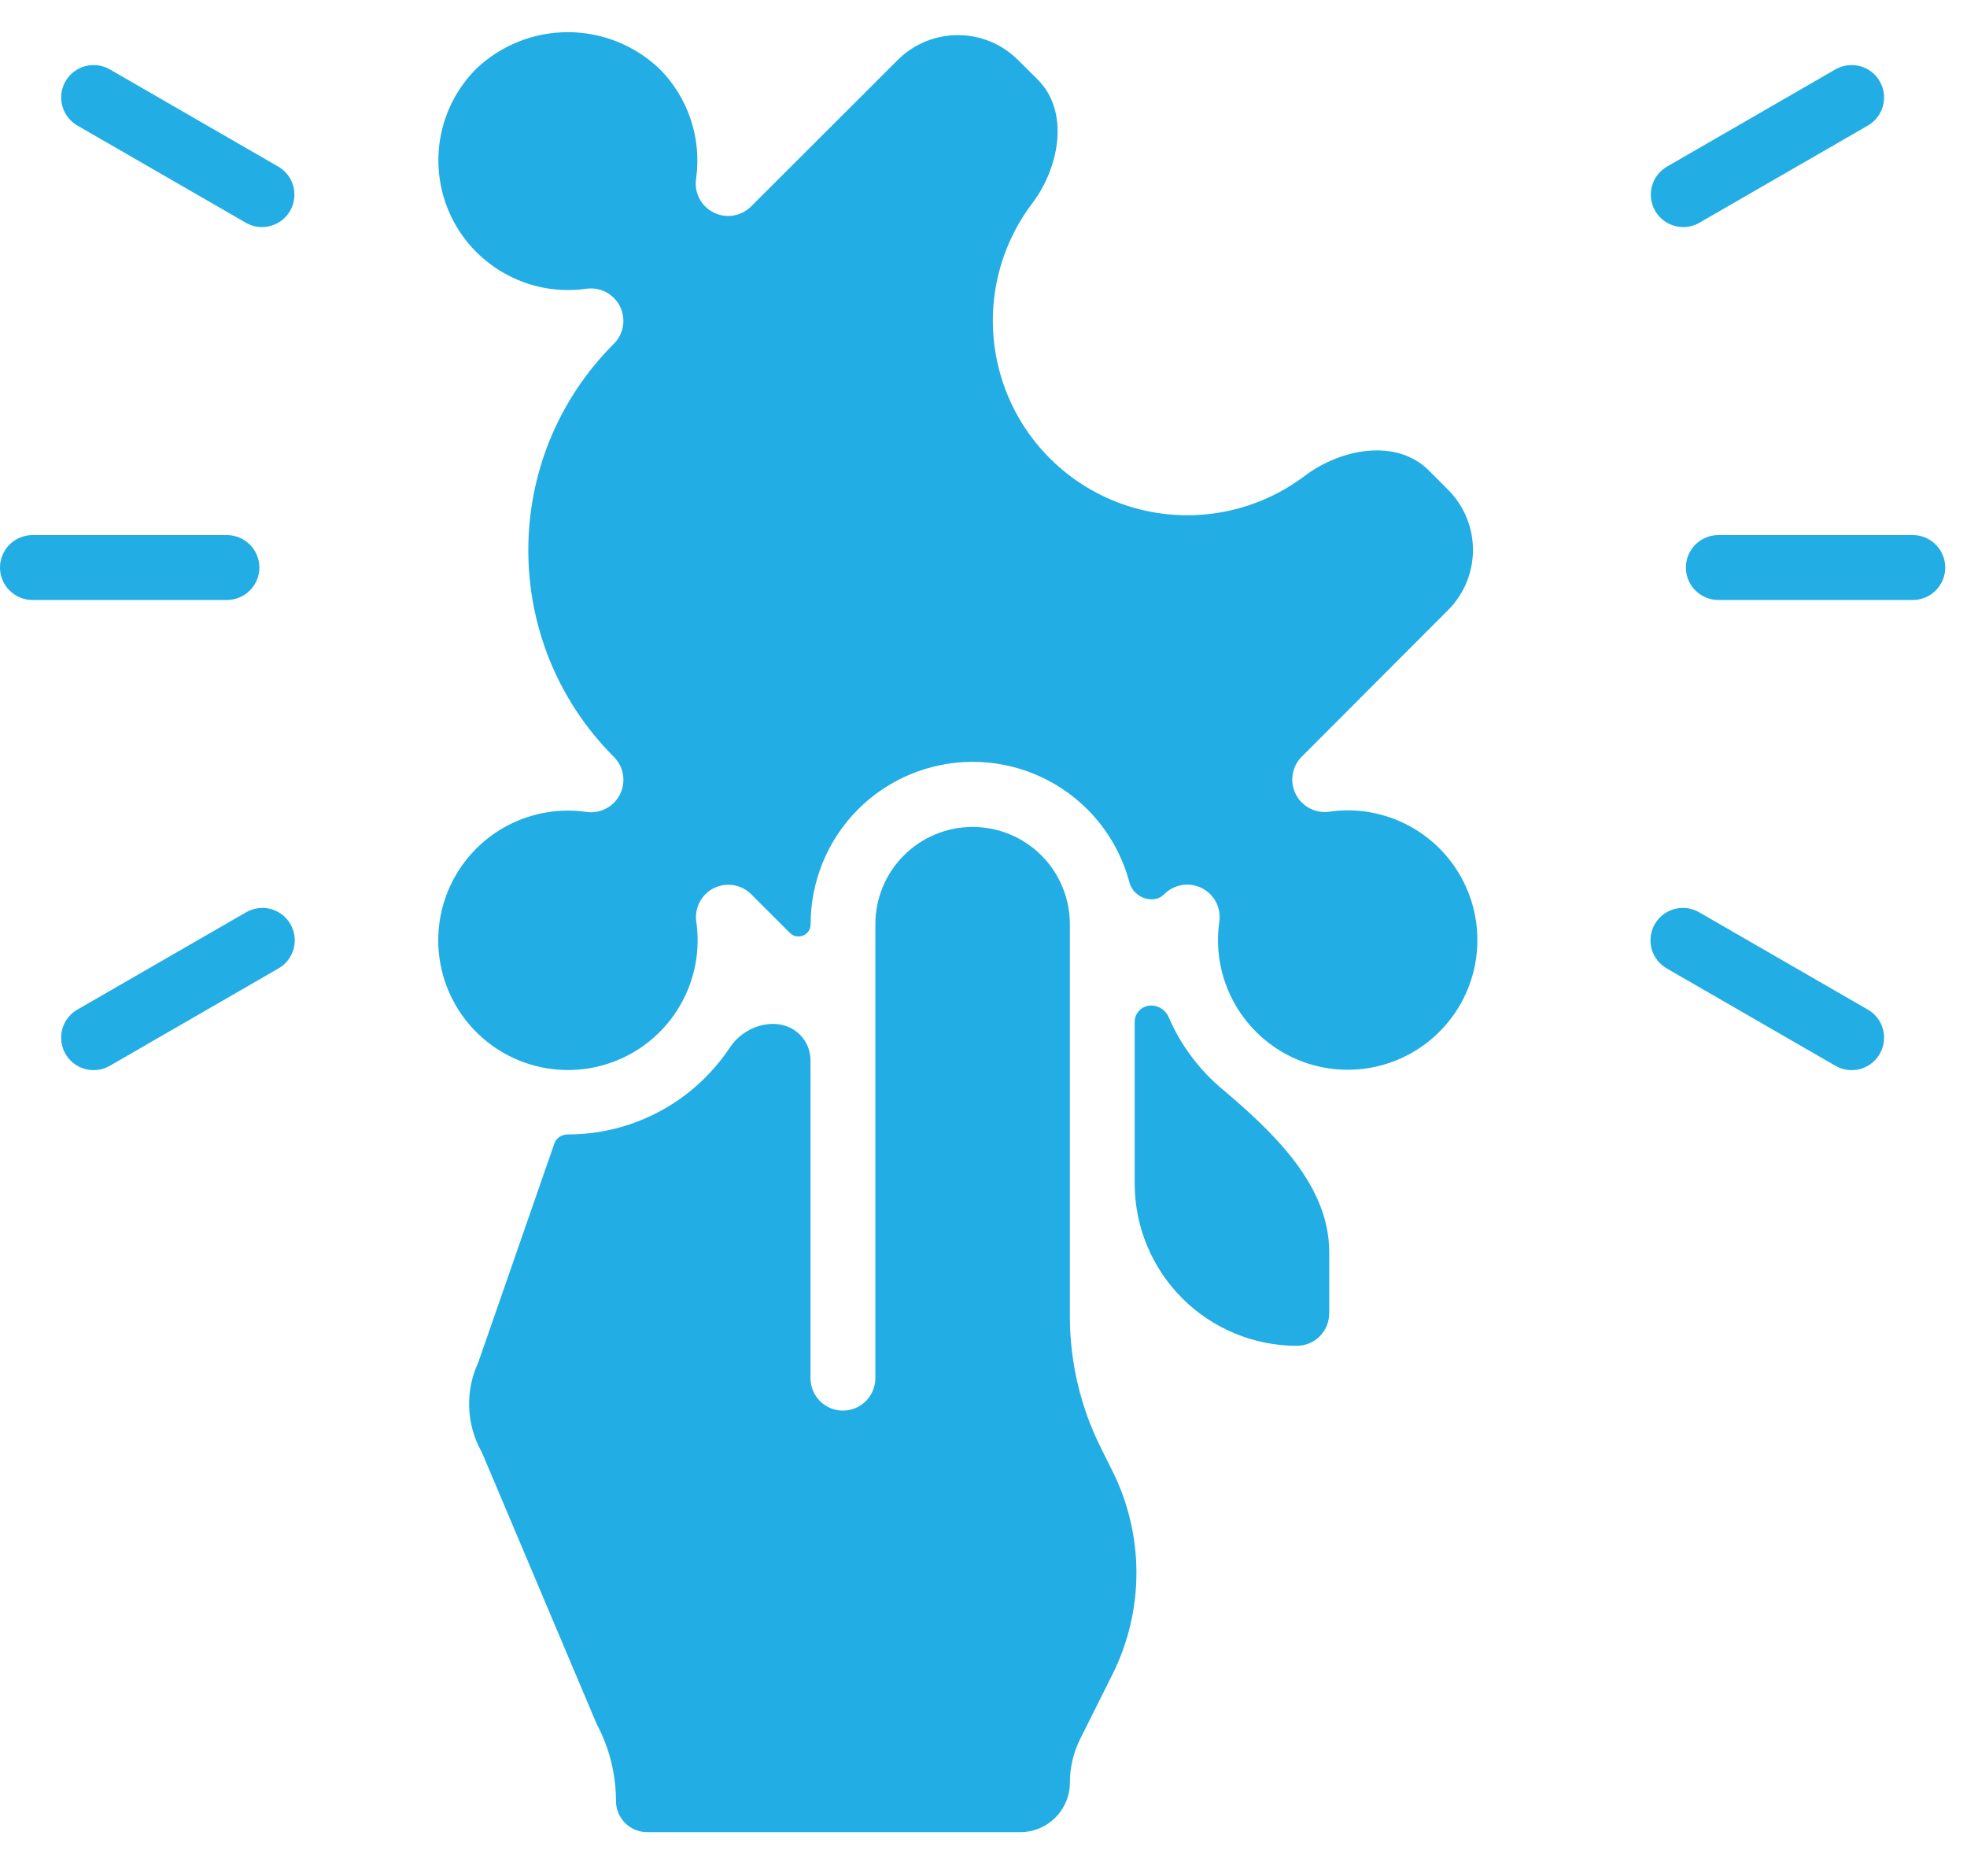
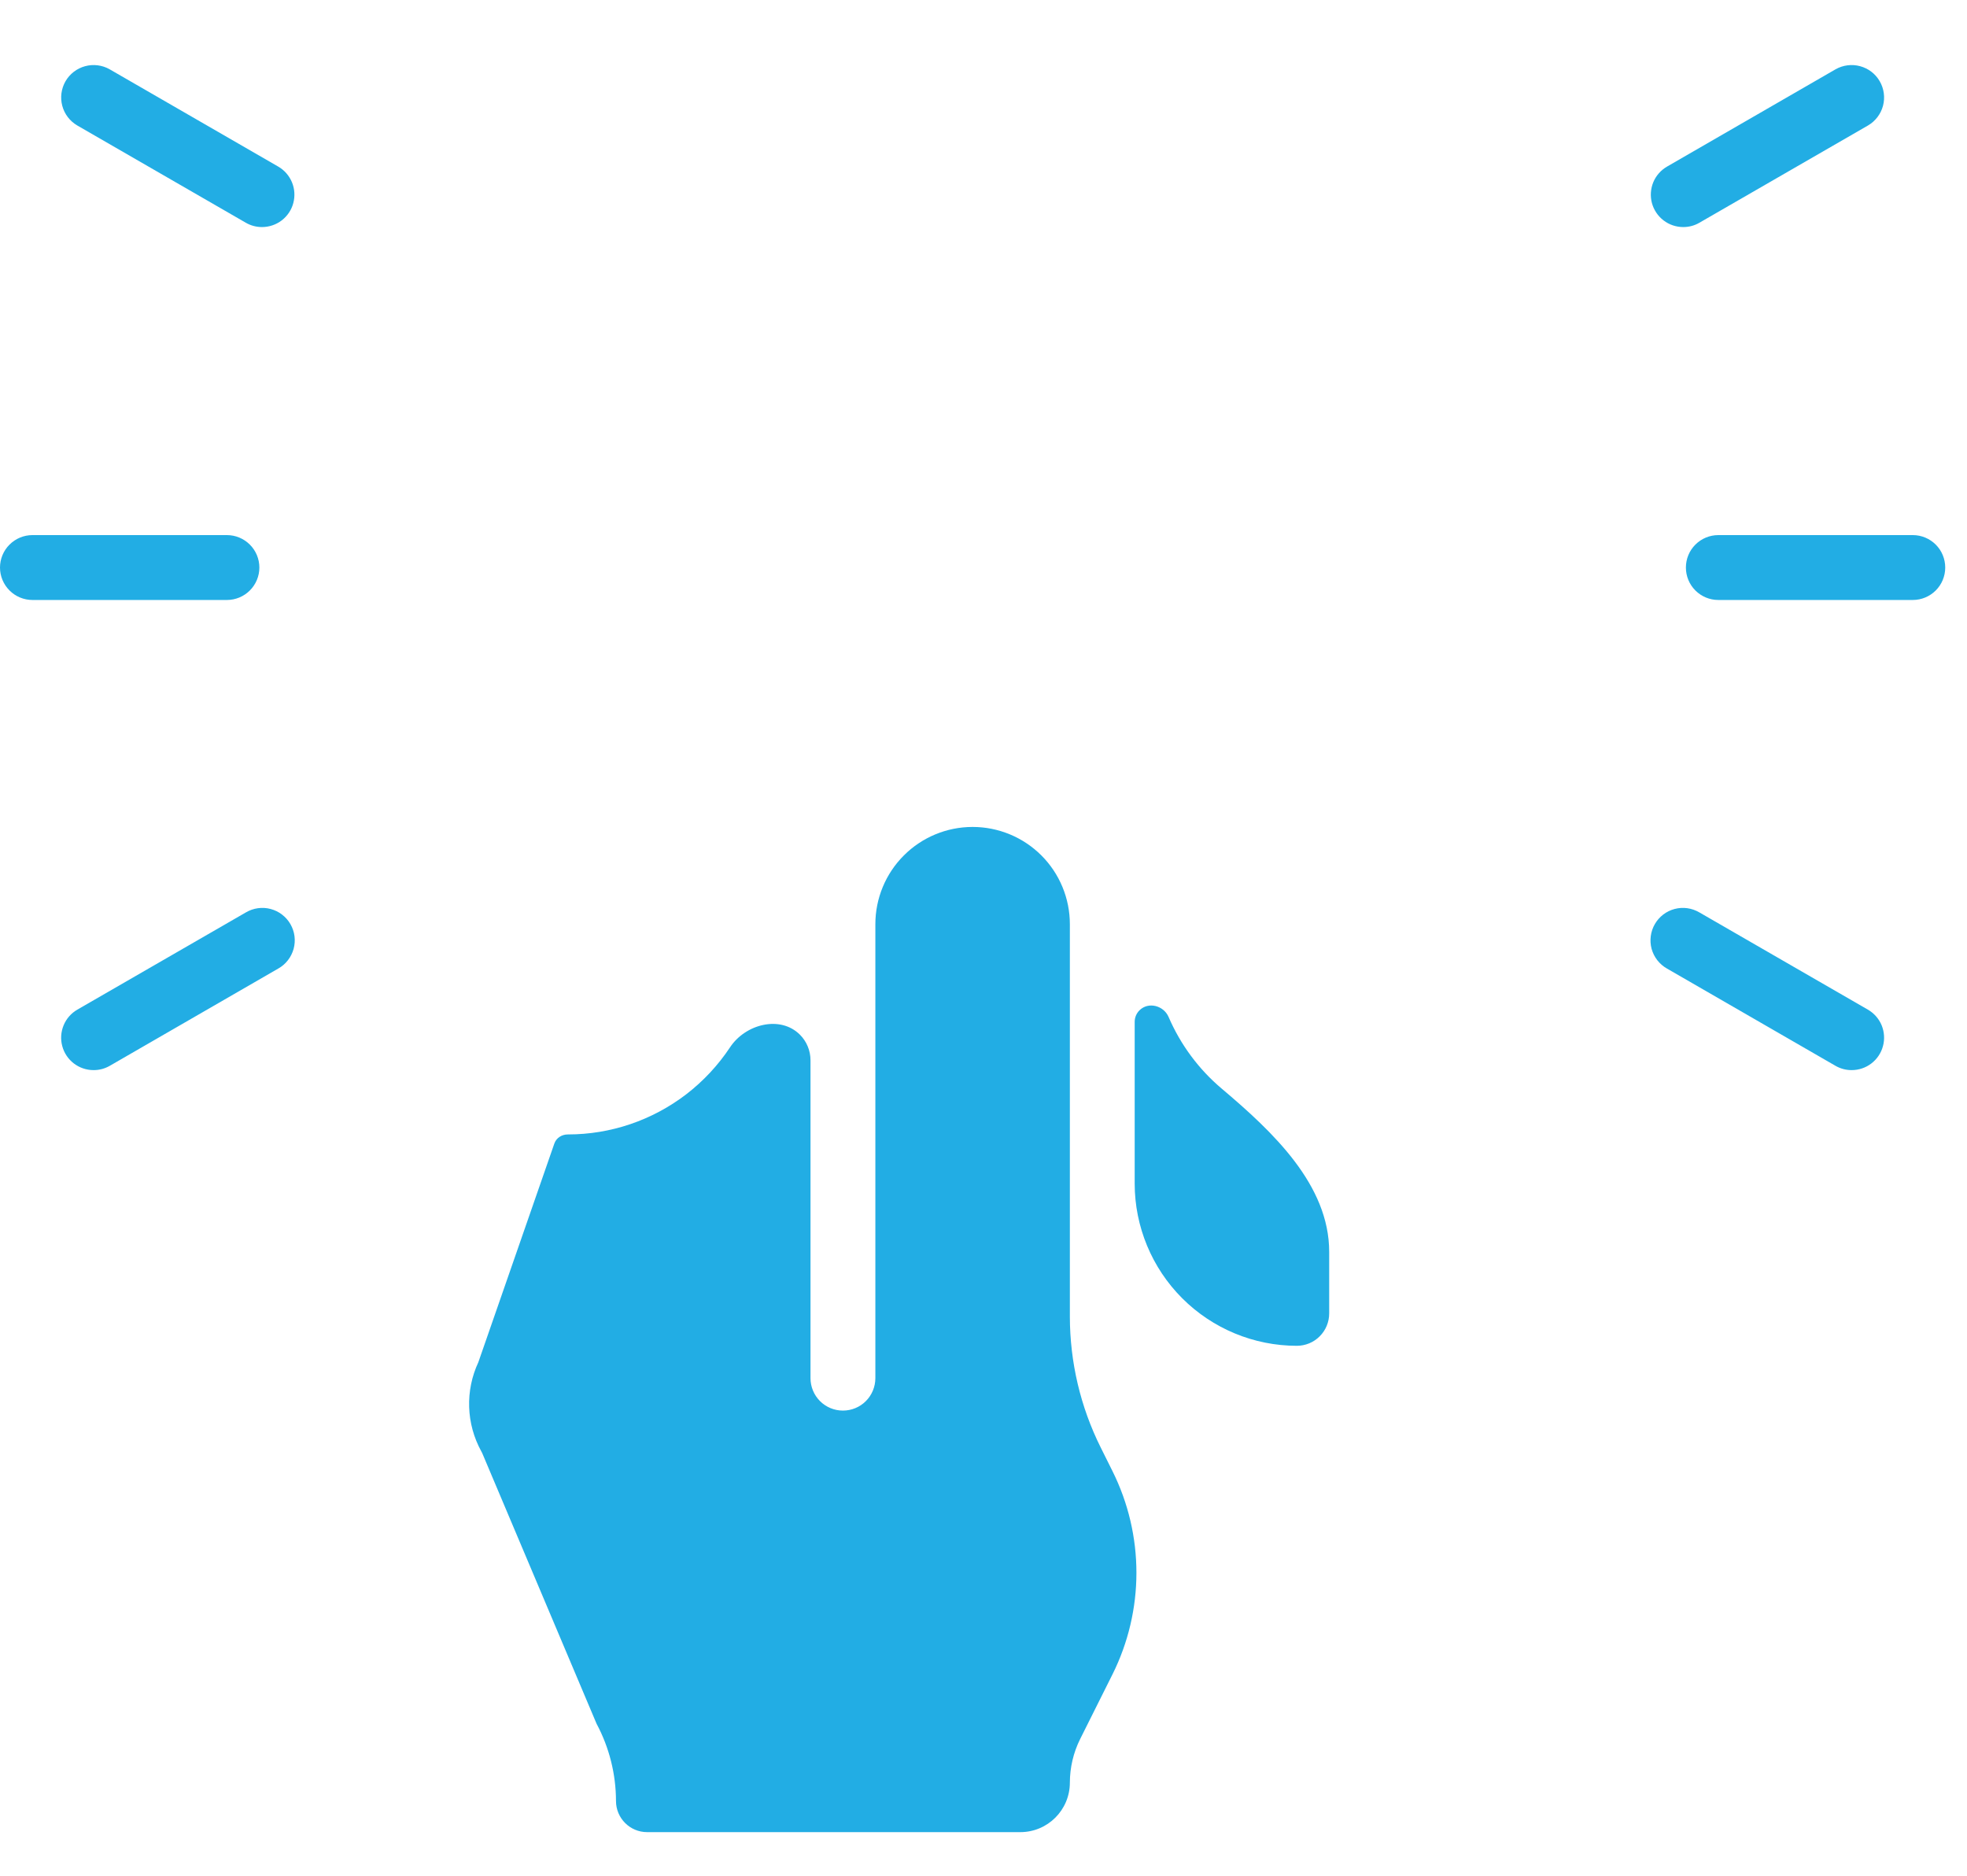
<svg xmlns="http://www.w3.org/2000/svg" width="43" height="41" viewBox="0 0 43 41" fill="none">
  <path d="M29.057 28.707V27.363C29.057 25.899 27.828 24.741 26.71 23.797C26.203 23.37 25.807 22.833 25.547 22.23C25.439 21.978 25.104 21.89 24.91 22.083C24.843 22.149 24.805 22.24 24.805 22.335V25.872C24.806 26.812 25.18 27.713 25.844 28.377C26.508 29.041 27.409 29.415 28.348 29.416C28.536 29.416 28.717 29.342 28.849 29.209C28.983 29.076 29.057 28.895 29.057 28.707Z" fill="#22ADE4" />
-   <path d="M15.602 19.414C15.736 19.347 15.886 19.324 16.034 19.348C16.181 19.371 16.316 19.441 16.422 19.546L17.267 20.391C17.434 20.559 17.721 20.44 17.721 20.203C17.72 19.738 17.811 19.277 17.988 18.847C18.165 18.416 18.425 18.025 18.753 17.695C19.416 17.029 20.317 16.654 21.257 16.652C22.197 16.65 23.099 17.021 23.765 17.684C24.214 18.132 24.532 18.688 24.691 19.291C24.776 19.615 25.212 19.784 25.45 19.546C25.555 19.44 25.691 19.37 25.838 19.345C25.986 19.321 26.137 19.344 26.271 19.411C26.405 19.478 26.514 19.586 26.583 19.718C26.652 19.851 26.677 20.002 26.654 20.15C26.571 20.739 26.675 21.339 26.952 21.866C27.228 22.392 27.663 22.818 28.195 23.084C28.727 23.35 29.329 23.441 29.916 23.346C30.503 23.25 31.046 22.973 31.466 22.552C31.887 22.132 32.164 21.59 32.26 21.003C32.355 20.416 32.264 19.813 31.998 19.281C31.732 18.749 31.306 18.314 30.78 18.038C30.253 17.761 29.653 17.657 29.064 17.741C28.916 17.763 28.765 17.738 28.632 17.669C28.5 17.6 28.392 17.491 28.325 17.357C28.258 17.224 28.235 17.072 28.259 16.924C28.284 16.777 28.354 16.641 28.46 16.536L31.656 13.335C32.382 12.608 32.381 11.43 31.655 10.704L31.23 10.279C30.529 9.578 29.312 9.804 28.522 10.402C27.979 10.812 27.346 11.086 26.675 11.201C26.005 11.316 25.317 11.269 24.668 11.063C24.02 10.857 23.43 10.498 22.949 10.017C22.468 9.536 22.11 8.947 21.904 8.298C21.698 7.65 21.65 6.962 21.765 6.291C21.88 5.621 22.154 4.988 22.565 4.445C23.162 3.655 23.386 2.439 22.685 1.739L22.254 1.311C21.527 0.586 20.351 0.587 19.624 1.312L16.422 4.51C16.317 4.616 16.18 4.686 16.033 4.711C15.885 4.735 15.734 4.712 15.6 4.645C15.466 4.578 15.357 4.47 15.289 4.338C15.22 4.205 15.195 4.054 15.217 3.906C15.279 3.471 15.239 3.028 15.1 2.611C14.961 2.194 14.728 1.816 14.417 1.505C13.877 0.99 13.159 0.703 12.413 0.703C11.667 0.703 10.949 0.99 10.409 1.505C9.99 1.926 9.714 2.467 9.619 3.054C9.525 3.64 9.617 4.241 9.882 4.773C10.148 5.304 10.574 5.738 11.1 6.014C11.625 6.291 12.225 6.395 12.813 6.312C12.961 6.29 13.112 6.315 13.245 6.384C13.377 6.453 13.485 6.562 13.552 6.695C13.619 6.829 13.642 6.981 13.618 7.128C13.593 7.276 13.523 7.412 13.417 7.517C10.925 10.007 10.928 14.049 13.417 16.541C13.524 16.646 13.594 16.783 13.619 16.93C13.643 17.078 13.62 17.23 13.553 17.363C13.486 17.497 13.378 17.606 13.245 17.675C13.112 17.744 12.961 17.769 12.813 17.746C12.224 17.663 11.624 17.767 11.097 18.043C10.571 18.32 10.145 18.755 9.879 19.287C9.613 19.819 9.522 20.421 9.617 21.008C9.713 21.595 9.99 22.137 10.411 22.558C10.831 22.978 11.374 23.256 11.96 23.351C12.547 23.447 13.15 23.355 13.682 23.09C14.214 22.824 14.649 22.398 14.925 21.871C15.202 21.345 15.306 20.745 15.223 20.156C15.199 20.008 15.224 19.856 15.292 19.723C15.36 19.59 15.469 19.482 15.602 19.414Z" fill="#22ADE4" />
  <path d="M23.612 38.013L24.321 36.595C24.664 35.906 24.843 35.147 24.843 34.377C24.843 33.607 24.664 32.847 24.321 32.158L24.062 31.638C23.62 30.752 23.39 29.775 23.388 28.785V20.201C23.388 19.637 23.164 19.096 22.766 18.698C22.367 18.299 21.826 18.075 21.262 18.075C20.698 18.075 20.157 18.299 19.759 18.698C19.36 19.096 19.136 19.637 19.136 20.201V30.123C19.136 30.311 19.061 30.492 18.928 30.625C18.796 30.758 18.615 30.832 18.427 30.832C18.239 30.832 18.059 30.758 17.926 30.625C17.793 30.492 17.718 30.311 17.718 30.123V23.175C17.718 22.965 17.635 22.764 17.487 22.616C17.056 22.186 16.294 22.384 15.959 22.892C15.7 23.282 15.377 23.63 15.001 23.919C14.258 24.488 13.349 24.797 12.414 24.796C12.281 24.796 12.161 24.871 12.118 24.996L10.457 29.775C10.314 30.081 10.245 30.417 10.256 30.755C10.267 31.093 10.357 31.423 10.52 31.72C10.533 31.742 10.544 31.766 10.554 31.791L13.041 37.676C13.319 38.196 13.465 38.776 13.466 39.365C13.466 39.741 13.771 40.046 14.146 40.046H22.305C22.904 40.046 23.388 39.561 23.388 38.963C23.389 38.633 23.465 38.308 23.612 38.013ZM41.816 13.114H37.563C37.375 13.114 37.195 13.039 37.062 12.906C36.929 12.773 36.855 12.593 36.855 12.405C36.855 12.217 36.929 12.037 37.062 11.904C37.195 11.771 37.375 11.696 37.563 11.696H41.816C42.004 11.696 42.184 11.771 42.317 11.904C42.45 12.037 42.524 12.217 42.524 12.405C42.524 12.593 42.45 12.773 42.317 12.906C42.184 13.039 42.004 13.114 41.816 13.114ZM36.797 4.963C36.641 4.963 36.489 4.912 36.366 4.817C36.242 4.722 36.153 4.589 36.112 4.438C36.072 4.287 36.083 4.127 36.142 3.983C36.202 3.839 36.308 3.719 36.443 3.641L40.128 1.514C40.291 1.422 40.483 1.398 40.664 1.447C40.845 1.496 40.999 1.614 41.092 1.776C41.186 1.938 41.212 2.131 41.164 2.312C41.116 2.493 40.998 2.647 40.837 2.742L37.151 4.868C37.044 4.931 36.922 4.963 36.797 4.963ZM40.479 23.39C40.355 23.391 40.232 23.358 40.125 23.296L36.439 21.169C36.358 21.123 36.287 21.061 36.229 20.987C36.172 20.913 36.13 20.829 36.105 20.739C36.081 20.649 36.075 20.555 36.087 20.462C36.099 20.369 36.129 20.28 36.176 20.199C36.222 20.118 36.285 20.047 36.359 19.99C36.433 19.933 36.518 19.892 36.608 19.868C36.699 19.844 36.793 19.838 36.886 19.851C36.978 19.864 37.067 19.895 37.148 19.942L40.833 22.068C40.968 22.146 41.074 22.266 41.134 22.41C41.193 22.555 41.204 22.715 41.163 22.865C41.123 23.016 41.034 23.149 40.91 23.244C40.787 23.339 40.635 23.39 40.479 23.39ZM4.961 13.114H0.709C0.521 13.114 0.341 13.039 0.208 12.906C0.075 12.773 0 12.593 0 12.405C0 12.217 0.075 12.037 0.208 11.904C0.341 11.771 0.521 11.696 0.709 11.696H4.961C5.149 11.696 5.329 11.771 5.462 11.904C5.595 12.037 5.67 12.217 5.67 12.405C5.67 12.593 5.595 12.773 5.462 12.906C5.329 13.039 5.149 13.114 4.961 13.114ZM5.727 4.963C5.603 4.963 5.481 4.931 5.373 4.868L1.688 2.742C1.526 2.647 1.409 2.493 1.361 2.312C1.313 2.131 1.339 1.938 1.432 1.776C1.526 1.614 1.68 1.496 1.86 1.447C2.041 1.398 2.234 1.422 2.396 1.514L6.082 3.641C6.217 3.719 6.322 3.839 6.382 3.983C6.442 4.127 6.452 4.287 6.412 4.438C6.372 4.589 6.283 4.722 6.159 4.817C6.035 4.912 5.883 4.963 5.727 4.963ZM2.045 23.39C1.889 23.39 1.738 23.339 1.614 23.244C1.49 23.149 1.401 23.016 1.361 22.865C1.32 22.715 1.331 22.555 1.391 22.41C1.45 22.266 1.556 22.146 1.691 22.068L5.377 19.942C5.457 19.895 5.546 19.864 5.639 19.851C5.732 19.838 5.826 19.844 5.916 19.868C6.006 19.892 6.091 19.933 6.165 19.99C6.24 20.047 6.302 20.118 6.349 20.199C6.395 20.28 6.426 20.369 6.438 20.462C6.45 20.555 6.443 20.649 6.419 20.739C6.394 20.829 6.352 20.913 6.295 20.987C6.238 21.061 6.167 21.123 6.085 21.169L2.4 23.296C2.292 23.358 2.17 23.391 2.045 23.39Z" fill="#22ADE4" />
</svg>